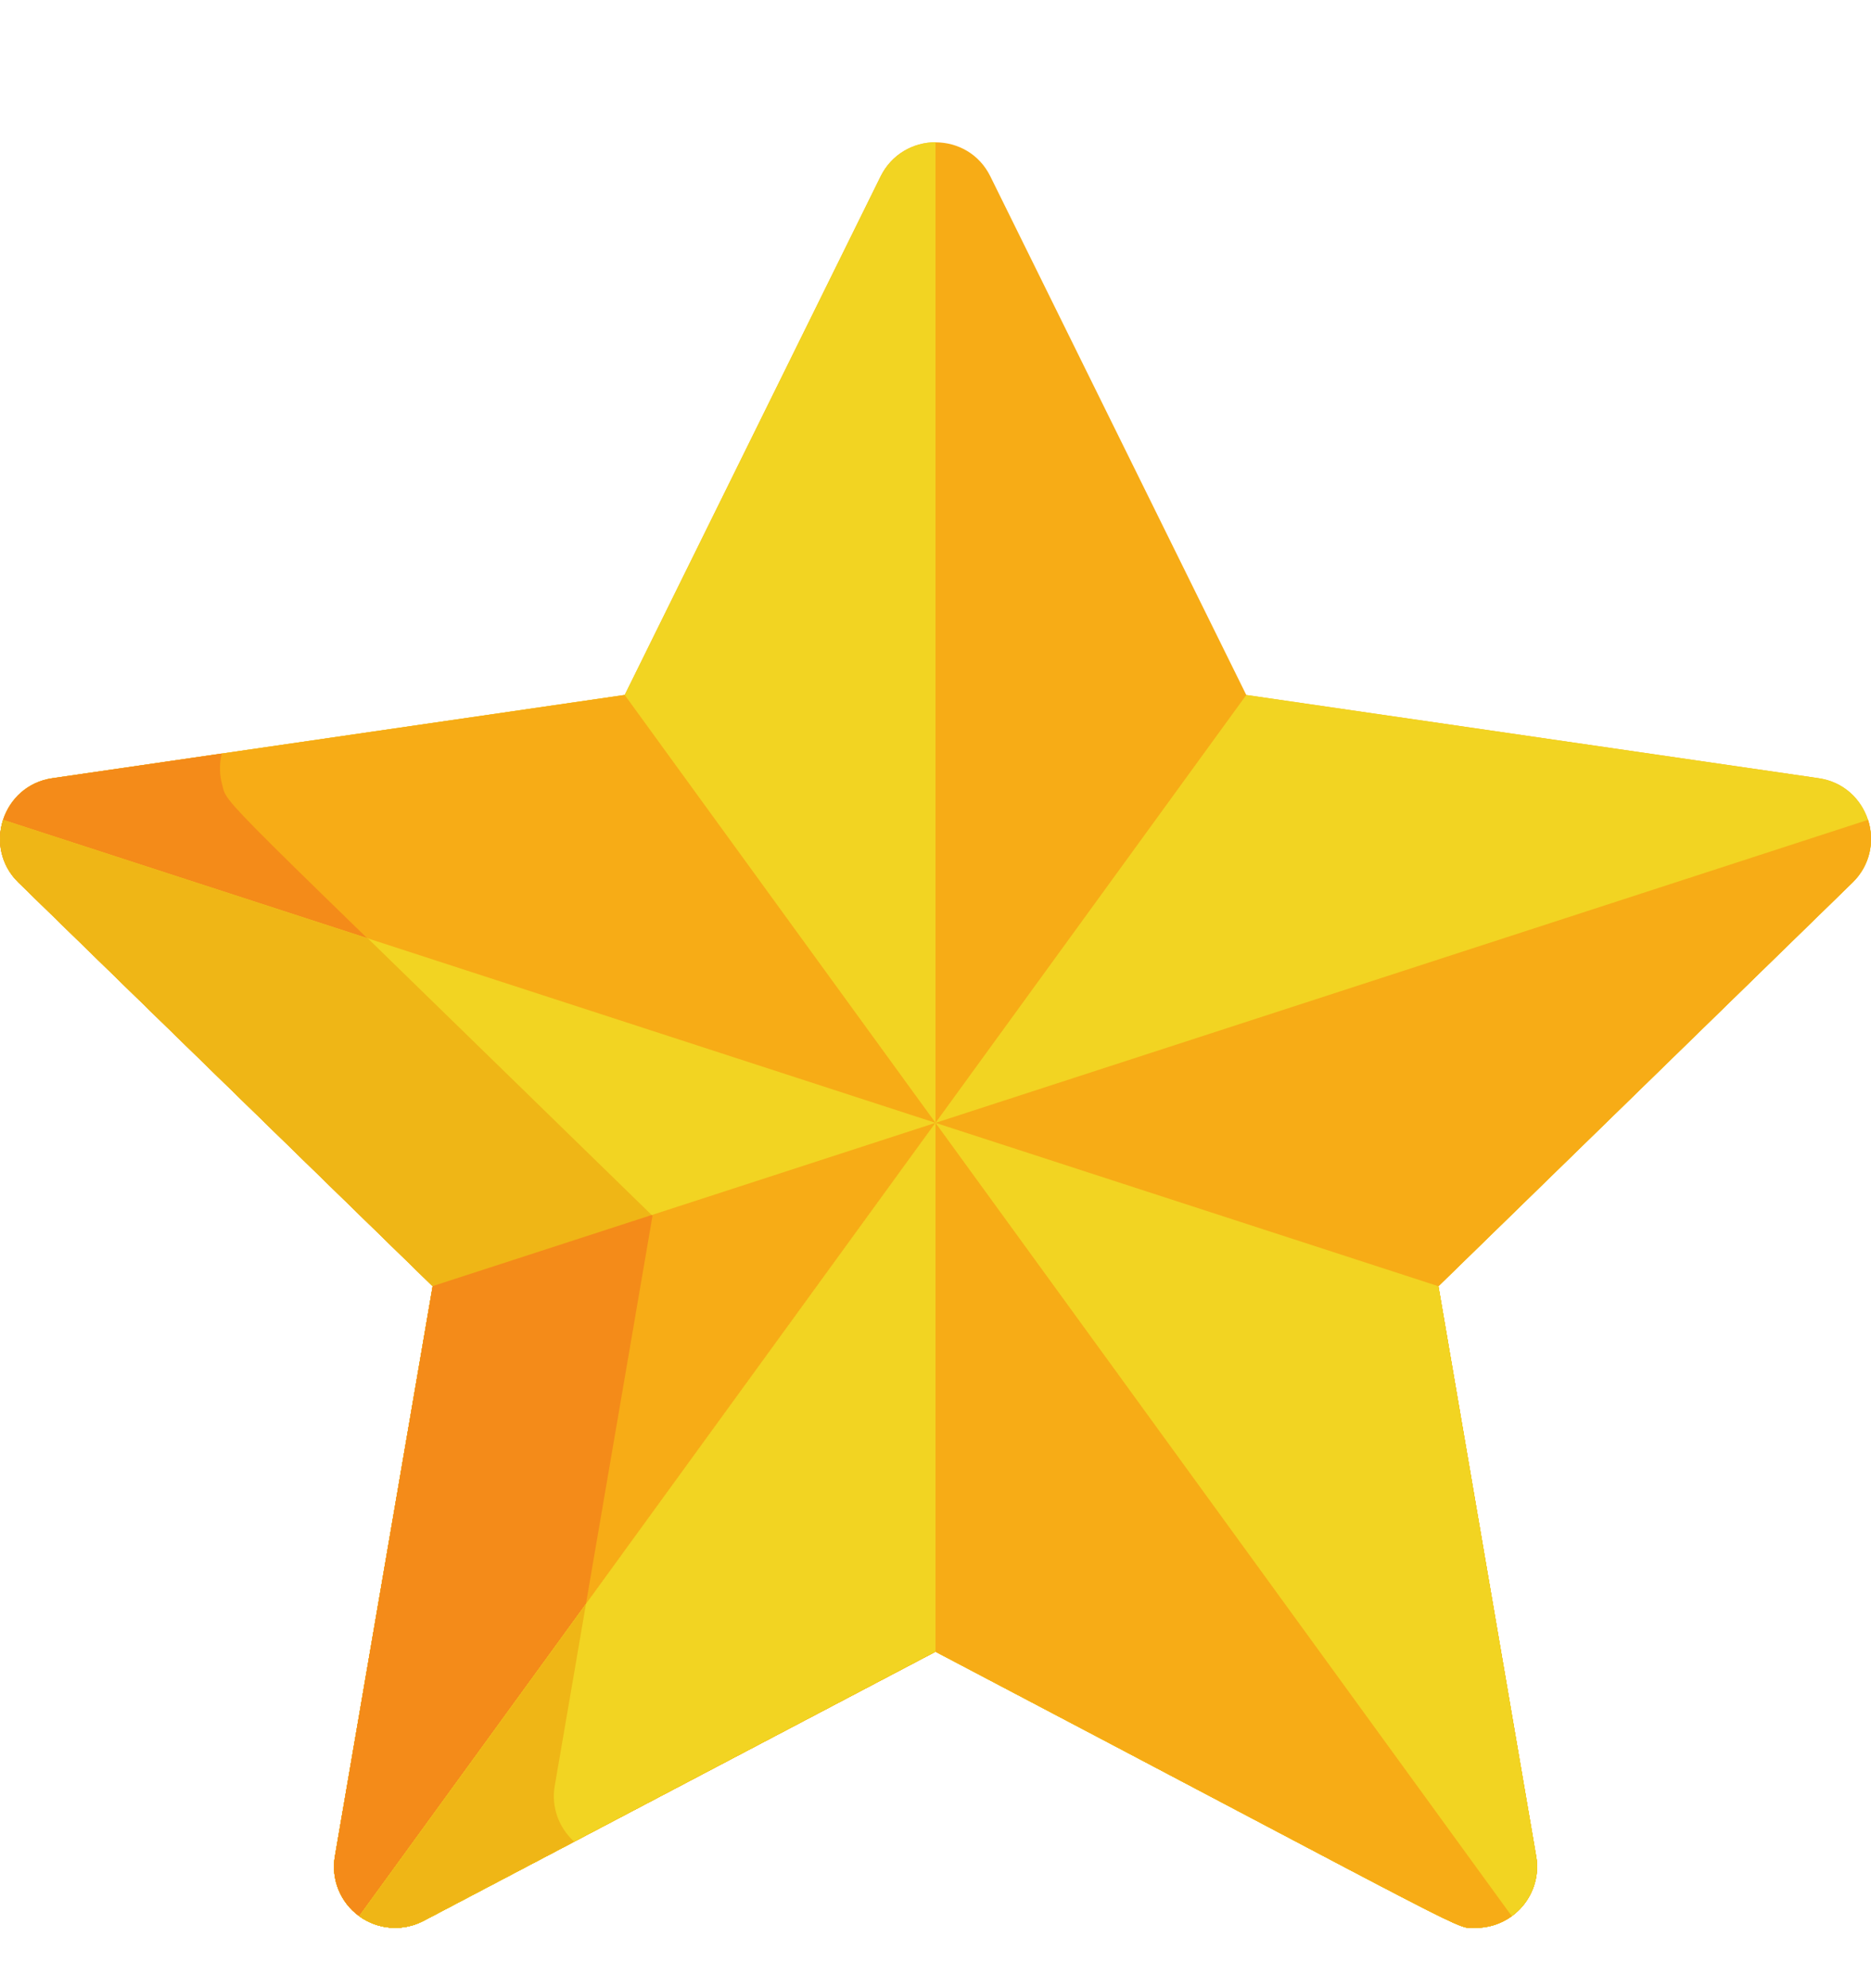
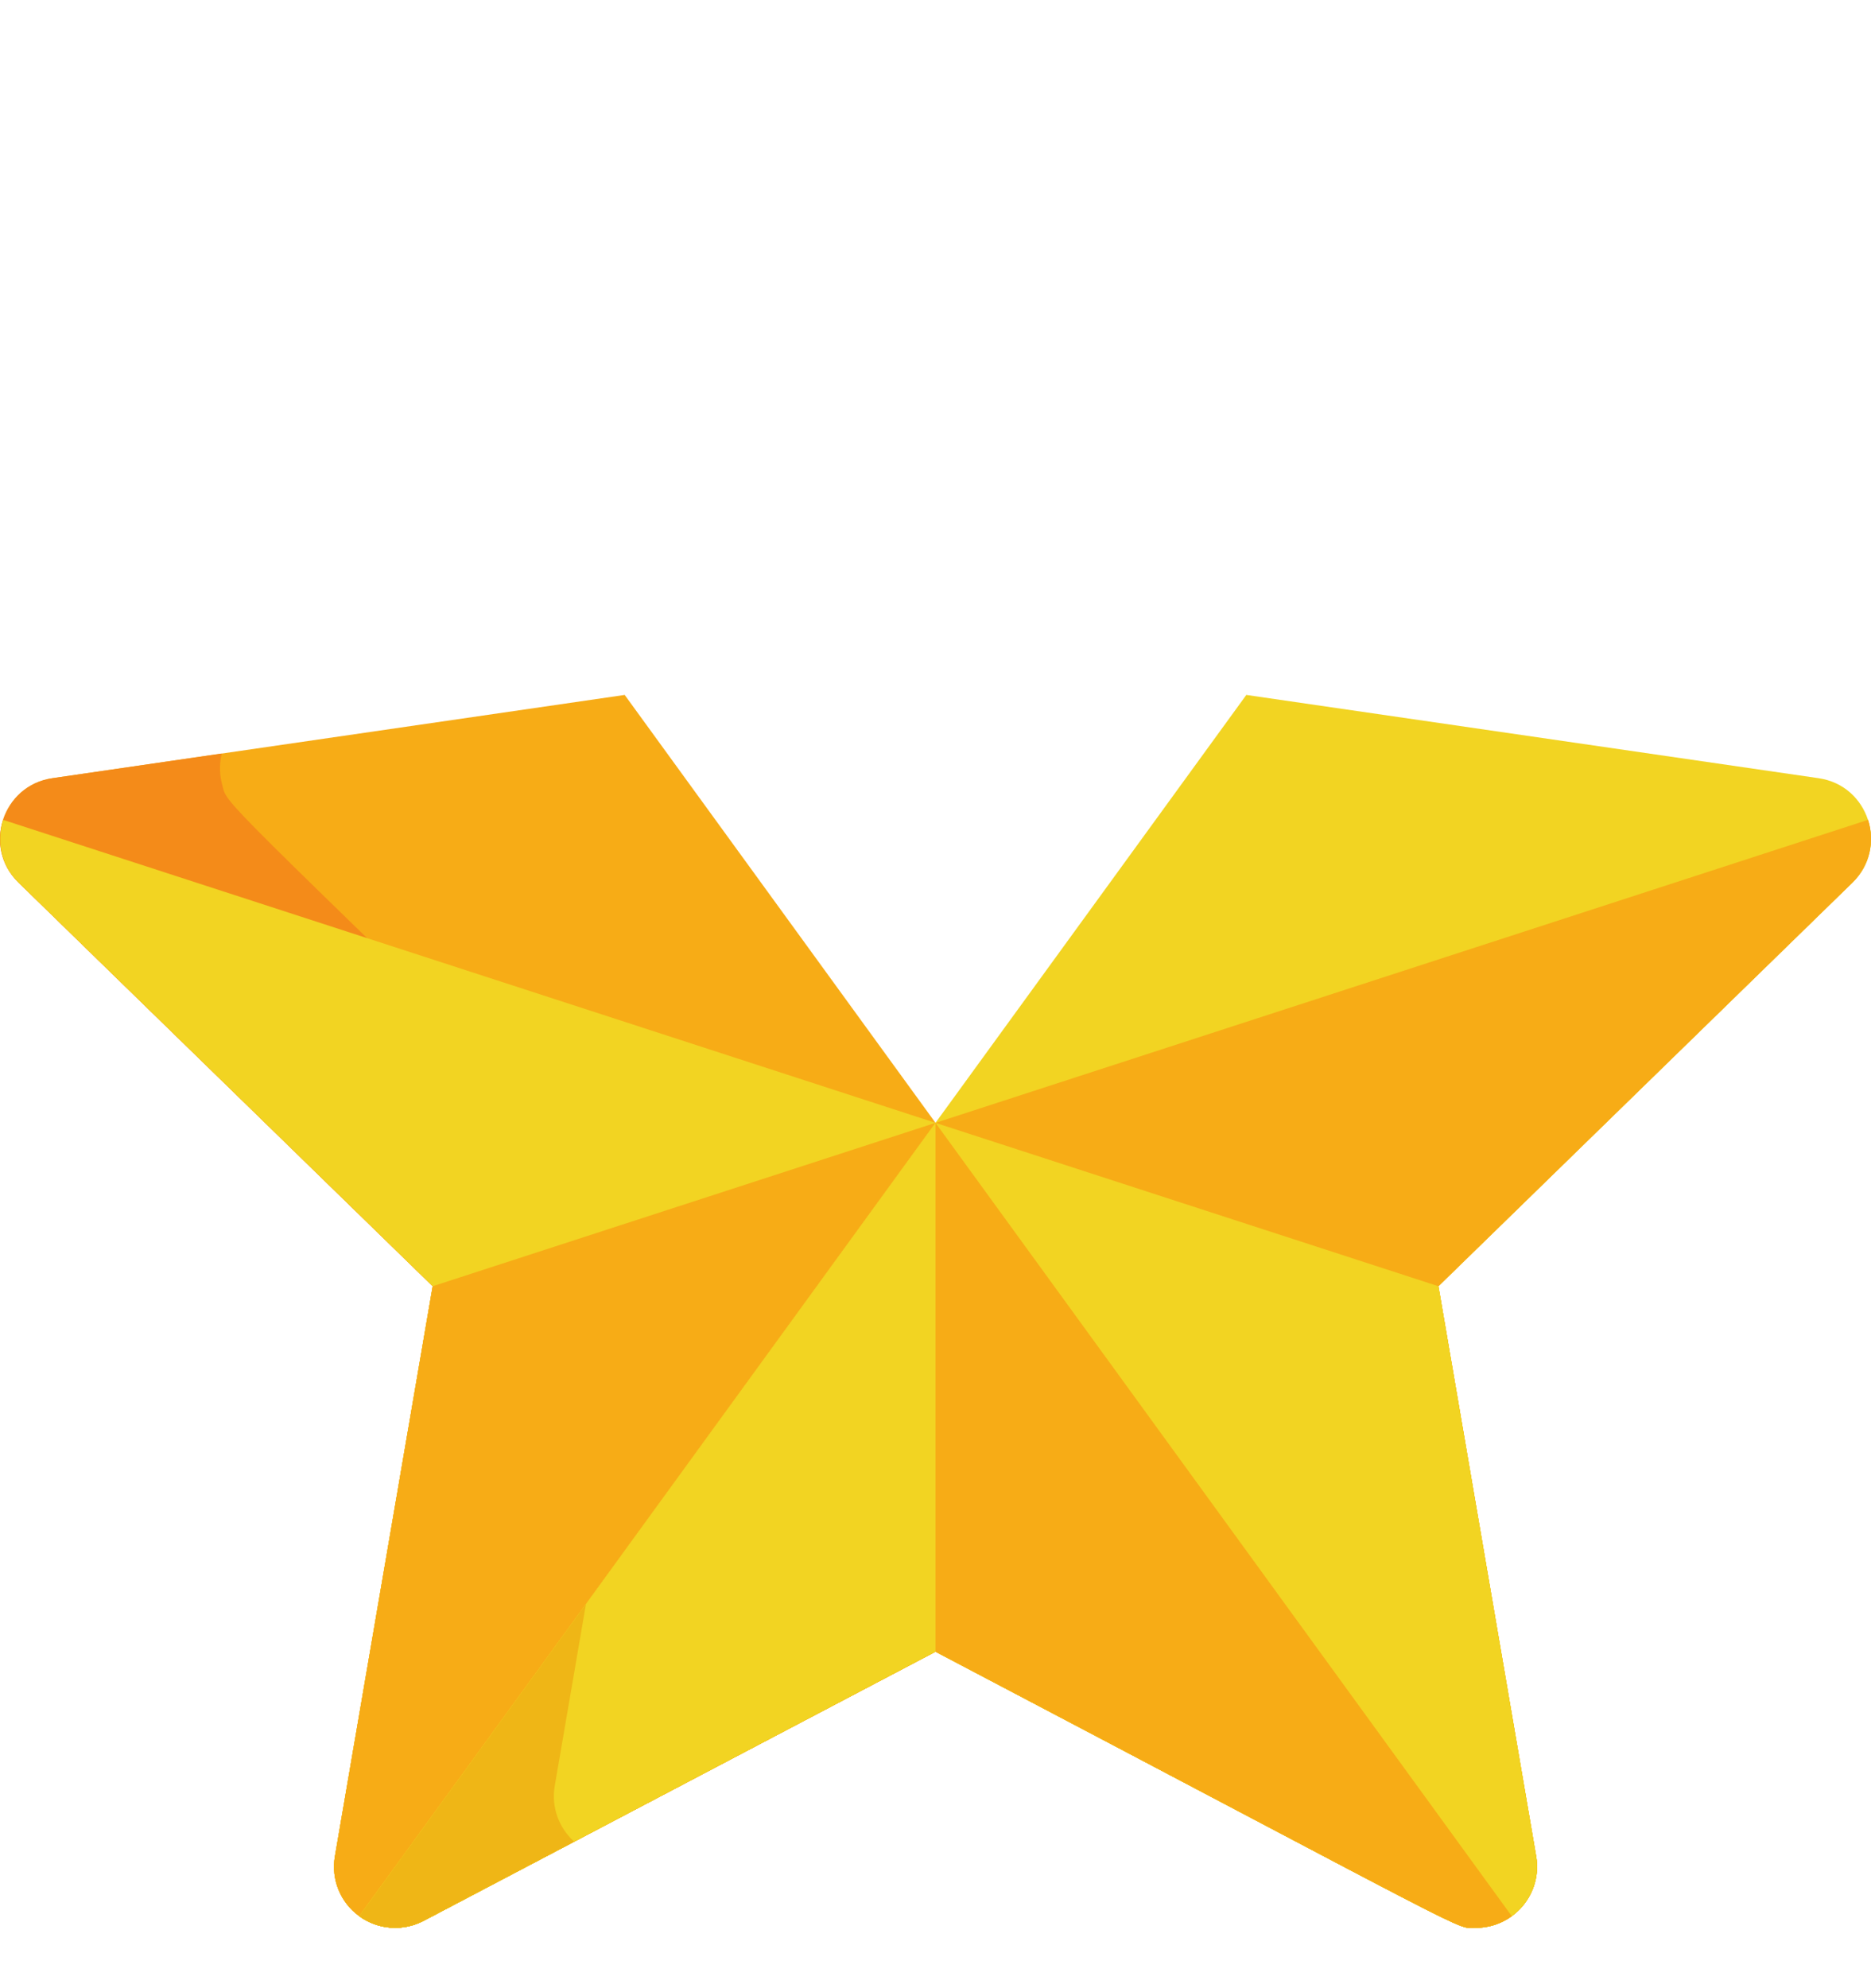
<svg xmlns="http://www.w3.org/2000/svg" width="16" height="17" viewBox="0 0 16 17" fill="none">
  <g clip-path="url(#clip0_254_32311)">
-     <path d="M15.552 6.654L10.658 5.943L8.469 1.508C8.278 1.12 7.723 1.12 7.531 1.508L5.342 5.943L0.448 6.654C0.02 6.716 -0.152 7.244 0.158 7.546L3.7 10.998L2.864 15.873C2.83 16.069 2.91 16.267 3.072 16.384C3.233 16.501 3.446 16.517 3.622 16.424L8 14.123C12.766 16.628 12.438 16.484 12.621 16.484C12.943 16.484 13.191 16.194 13.136 15.873L12.3 10.998L15.842 7.546C16.152 7.244 15.98 6.716 15.552 6.654Z" fill="#F7AC16" />
-     <path d="M8 1.216C7.801 1.216 7.619 1.329 7.531 1.507L5.342 5.942L0.448 6.654C0.02 6.716 -0.152 7.243 0.158 7.546L3.7 10.998L2.864 15.872C2.83 16.069 2.91 16.267 3.072 16.384C3.233 16.501 3.446 16.516 3.622 16.424L8 14.122H8V1.216Z" fill="#F2D422" />
    <path d="M0.448 6.654C0.02 6.716 -0.152 7.244 0.158 7.546L3.7 10.998L2.864 15.872C2.83 16.069 2.91 16.267 3.072 16.384C3.233 16.501 3.446 16.516 3.622 16.424L8 14.122C12.766 16.628 12.438 16.484 12.621 16.484C12.729 16.484 12.837 16.45 12.928 16.384L5.342 5.942L0.448 6.654Z" fill="#F7AC16" />
    <path d="M5.58 10.396C1.786 6.698 1.949 6.896 1.899 6.705C1.878 6.628 1.874 6.538 1.896 6.443L0.448 6.654C0.02 6.716 -0.152 7.244 0.158 7.546L3.7 10.998L2.864 15.873C2.83 16.069 2.91 16.267 3.072 16.384C3.233 16.501 3.446 16.517 3.622 16.424L4.91 15.747C4.777 15.628 4.713 15.448 4.744 15.27L5.58 10.396Z" fill="#F48B19" />
    <path d="M0.158 7.546L3.7 10.998L2.864 15.873C2.83 16.069 2.911 16.267 3.072 16.384C3.233 16.501 3.446 16.517 3.622 16.424L8 14.123C12.766 16.628 12.438 16.484 12.621 16.484C12.943 16.484 13.191 16.193 13.136 15.873L12.3 10.998L0.026 7.01C-0.035 7.229 0.026 7.417 0.158 7.546Z" fill="#F2D422" />
-     <path d="M0.158 7.546L3.7 10.998L2.864 15.873C2.83 16.069 2.911 16.267 3.072 16.384C3.233 16.501 3.446 16.517 3.622 16.424L4.91 15.747C4.777 15.628 4.713 15.448 4.744 15.27L5.58 10.396L3.146 8.024L0.026 7.01C-0.035 7.229 0.026 7.417 0.158 7.546Z" fill="#EFB616" />
    <path d="M2.864 15.873C2.83 16.069 2.91 16.267 3.072 16.384C3.233 16.501 3.446 16.517 3.622 16.424L8 14.123C12.766 16.628 12.438 16.484 12.621 16.484C12.943 16.484 13.191 16.193 13.136 15.873L12.3 10.998L15.842 7.546C15.985 7.407 16.036 7.199 15.974 7.01L3.7 10.998L2.864 15.873Z" fill="#F7AC16" />
-     <path d="M2.864 15.872C2.83 16.068 2.91 16.266 3.072 16.384C3.233 16.5 3.446 16.516 3.622 16.423L4.91 15.747C4.777 15.627 4.713 15.448 4.744 15.27L5.58 10.395L5.573 10.389L3.7 10.997L2.864 15.872Z" fill="#F48B19" />
    <path d="M3.623 16.424L8 14.122C12.766 16.628 12.439 16.484 12.621 16.484C12.943 16.484 13.192 16.193 13.137 15.872L12.301 10.998L15.842 7.546C16.152 7.244 15.981 6.716 15.552 6.654L10.658 5.942L3.072 16.384C3.233 16.501 3.446 16.516 3.623 16.424Z" fill="#F2D422" />
    <path d="M15.975 7.01L8 9.601L3.072 16.384C3.233 16.501 3.446 16.517 3.623 16.424L8 14.123C12.766 16.628 12.439 16.484 12.621 16.484C12.943 16.484 13.192 16.193 13.137 15.873L12.301 10.998L15.842 7.546C15.985 7.407 16.036 7.199 15.975 7.01Z" fill="#F7AC16" />
    <path d="M12.301 10.998L8 9.601L3.072 16.384C3.233 16.501 3.446 16.516 3.623 16.424L8 14.122C12.766 16.628 12.439 16.484 12.621 16.484C12.943 16.484 13.192 16.193 13.137 15.872L12.301 10.998Z" fill="#F2D422" />
    <path d="M3.072 16.384C3.233 16.501 3.446 16.516 3.623 16.424L8 14.122C12.766 16.628 12.439 16.484 12.621 16.484C12.729 16.484 12.837 16.45 12.928 16.384L8 9.601L3.072 16.384Z" fill="#F7AC16" />
    <path d="M8 9.601L8 9.601L3.072 16.384C3.233 16.501 3.446 16.516 3.623 16.424L8 14.122H8V9.601Z" fill="#F2D422" />
    <path d="M5.011 13.715L3.072 16.384C3.233 16.501 3.446 16.516 3.623 16.423L4.91 15.747C4.777 15.627 4.713 15.448 4.744 15.27L5.011 13.715Z" fill="#EFB616" />
  </g>
  <defs>
    <clipPath id="clip0_254_32311">
      <rect width="16" height="16" fill="white" transform="translate(0 0.851)" />
    </clipPath>
  </defs>
</svg>